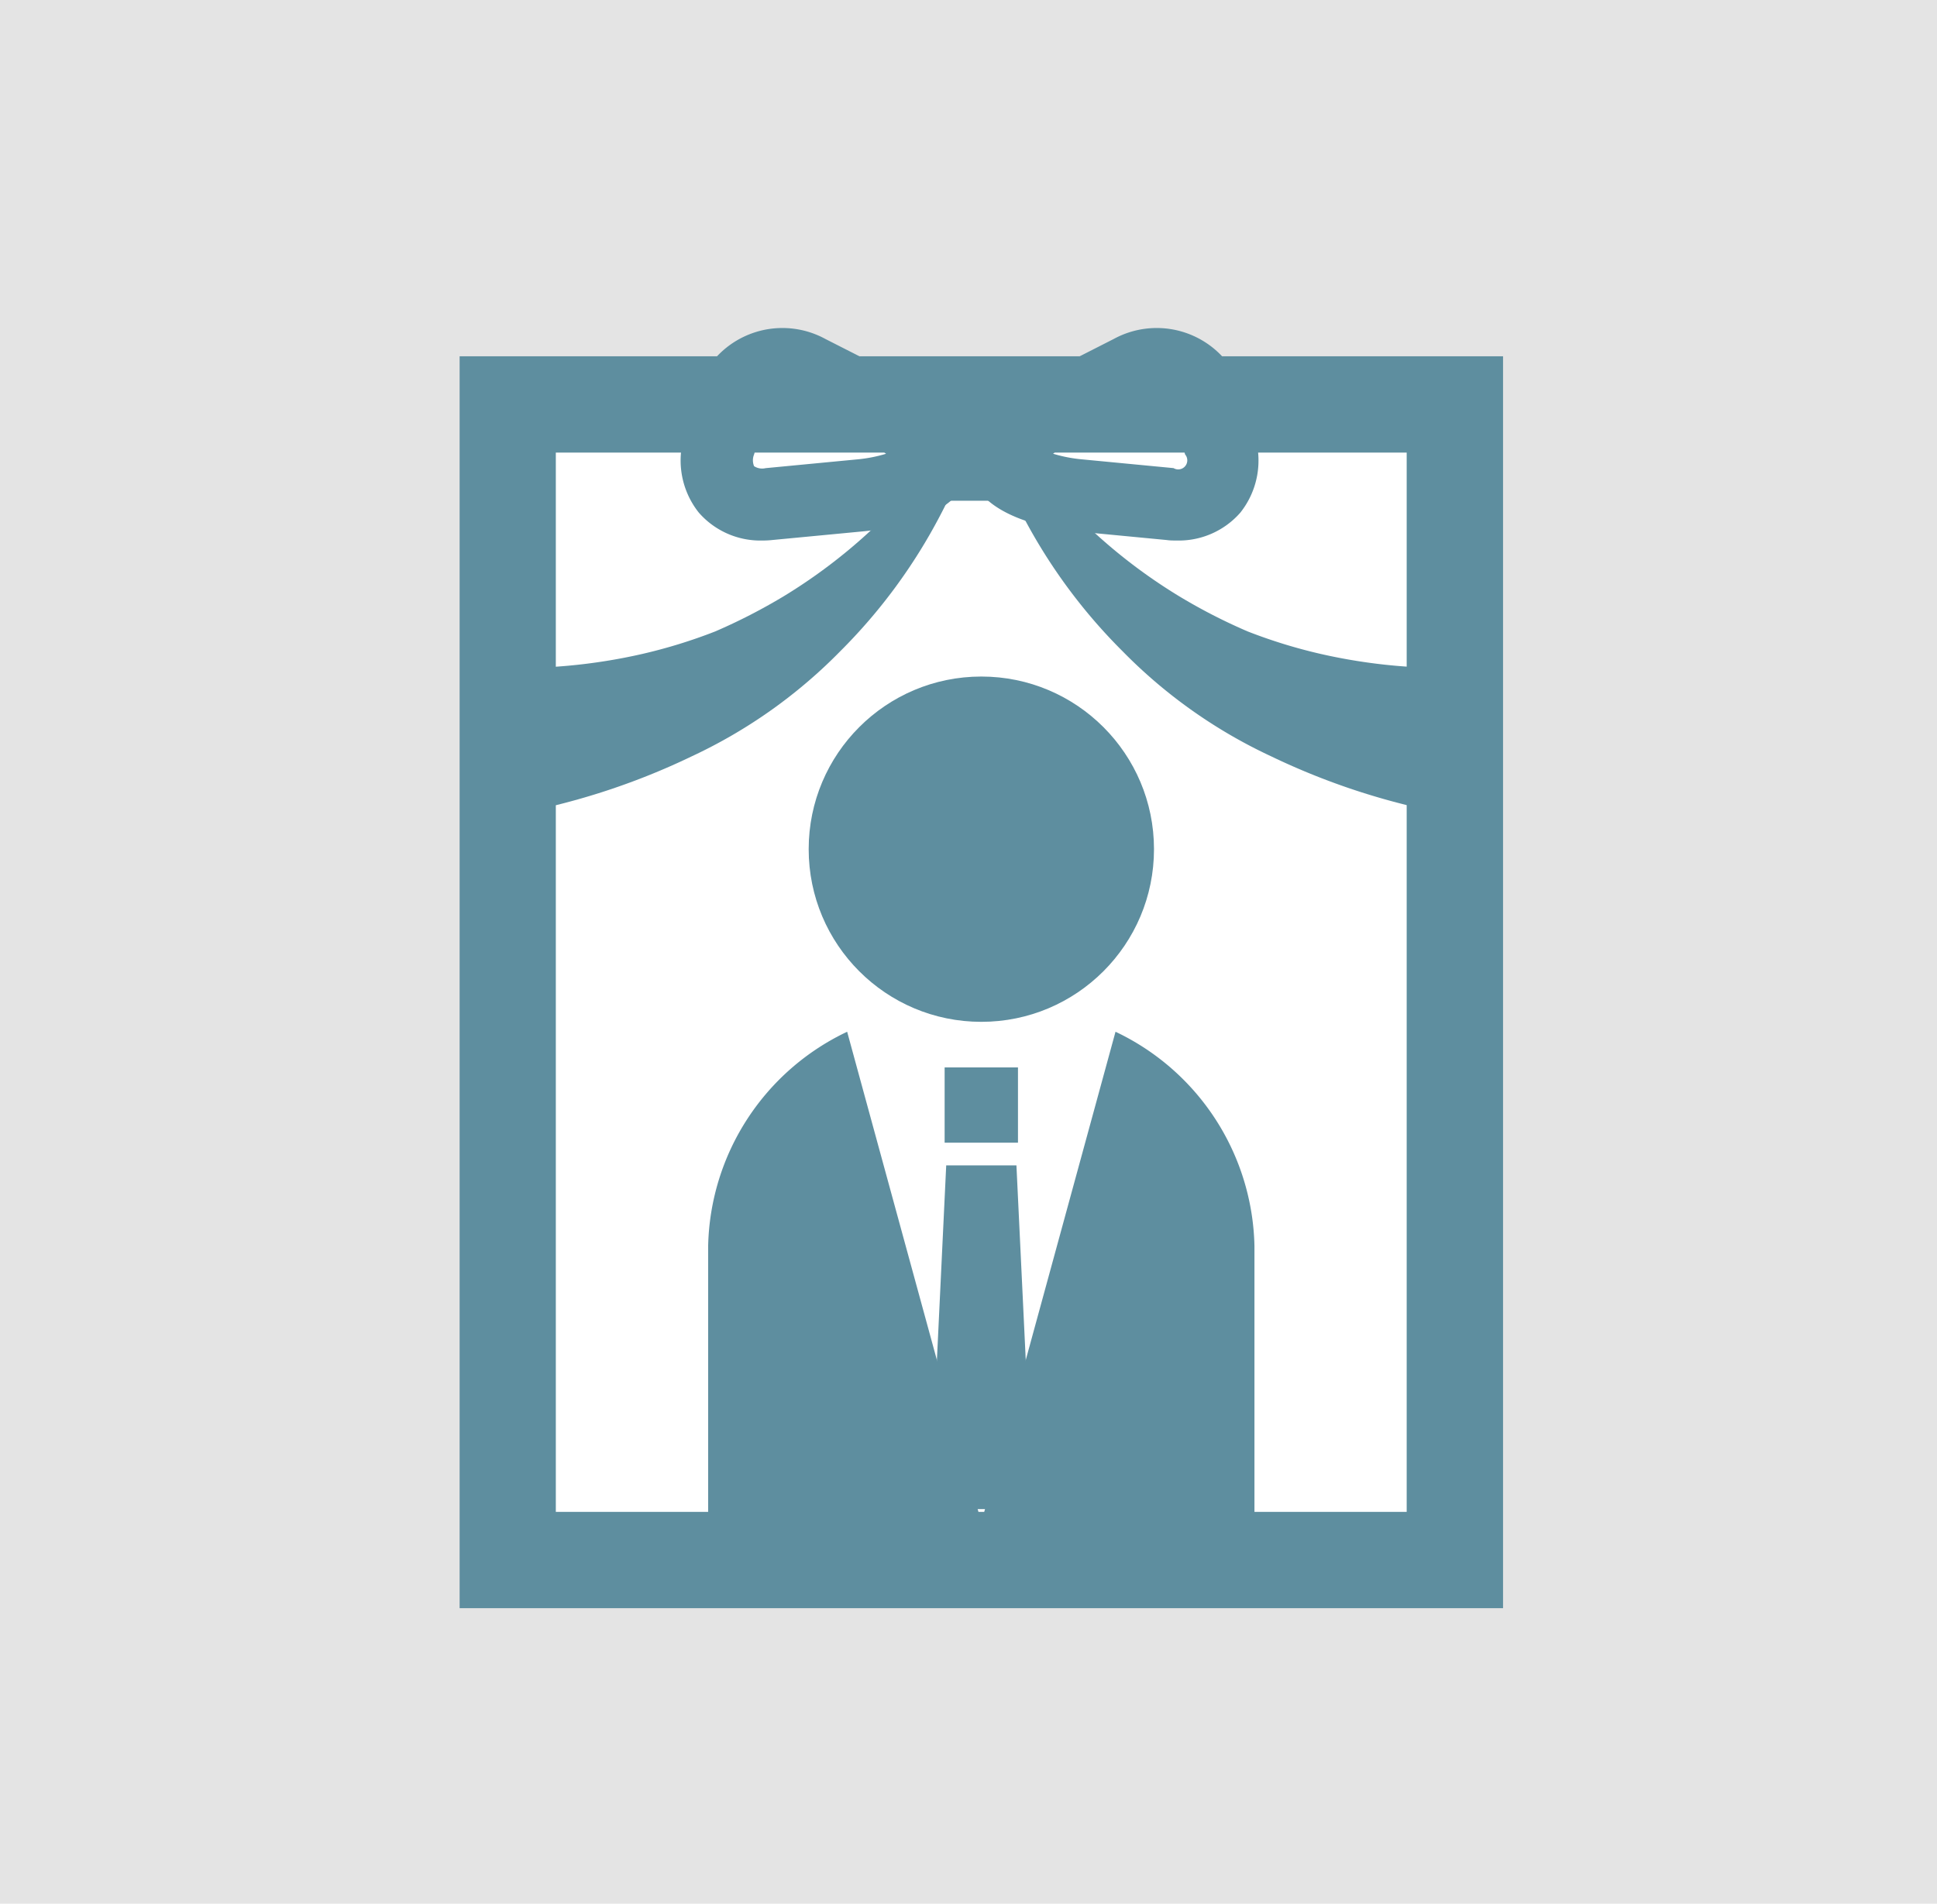
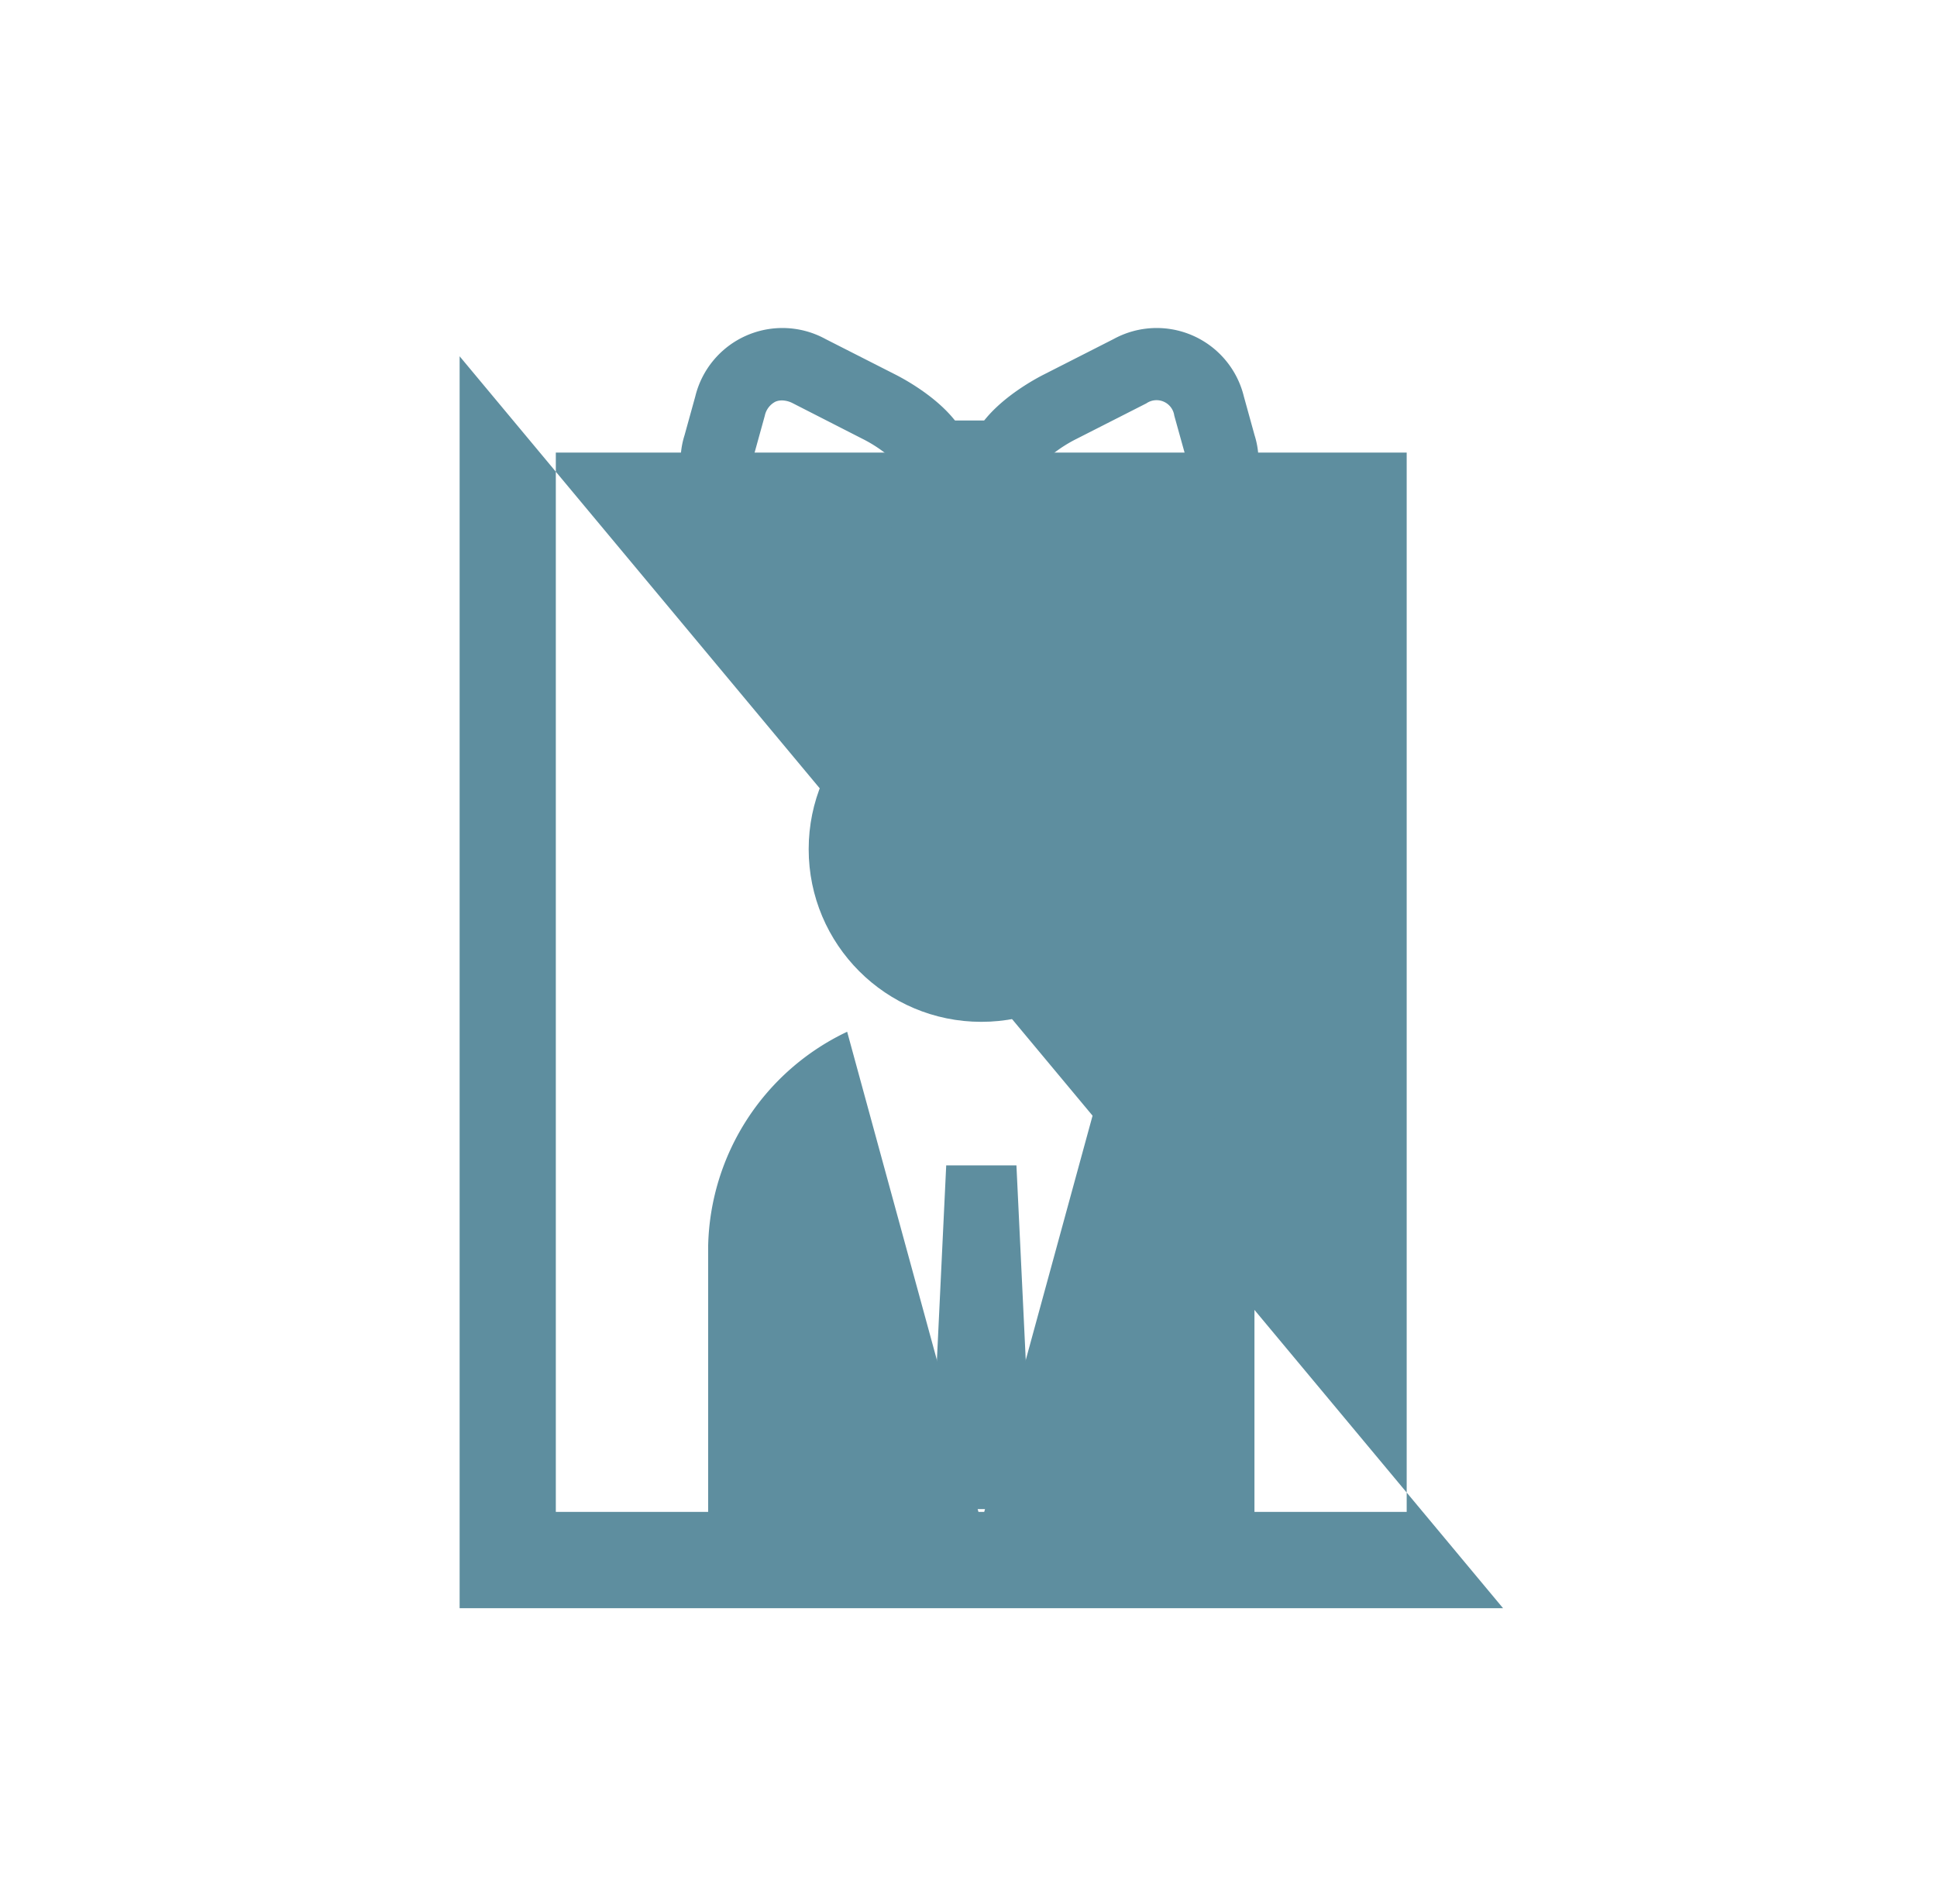
<svg xmlns="http://www.w3.org/2000/svg" width="59" height="58" viewBox="0 0 59 58">
  <g id="icon-plan-iei" transform="translate(-226 -459)">
-     <rect id="長方形_25" data-name="長方形 25" width="59" height="58" transform="translate(226 459)" fill="#e4e4e4" />
    <g id="グループ_16" data-name="グループ 16" transform="translate(240 469)">
      <rect id="長方形_1167" data-name="長方形 1167" width="27.957" height="35.193" transform="translate(1.912 1.923)" fill="#fff" />
-       <path id="パス_2117" data-name="パス 2117" d="M1121.022,989.381H1089.24V951.24h31.782Zm-28.852-2.934h25.917V954.174H1092.17Z" transform="translate(-1089.24 -950.385)" fill="#5e8e9f" />
+       <path id="パス_2117" data-name="パス 2117" d="M1121.022,989.381H1089.24V951.24Zm-28.852-2.934h25.917V954.174H1092.17Z" transform="translate(-1089.24 -950.385)" fill="#5e8e9f" />
      <ellipse id="楕円形_143" data-name="楕円形 143" cx="5.259" cy="5.26" rx="5.259" ry="5.26" transform="translate(10.632 10.612)" fill="#5e8e9f" />
      <path id="パス_2118" data-name="パス 2118" d="M1243.118,1335.87l-4.087,14.951s-3.478-12.716-4.087-14.951a7.4,7.4,0,0,0-4.234,6.522v8.653h16.64v-8.653A7.4,7.4,0,0,0,1243.118,1335.87Z" transform="translate(-1223.14 -1314.436)" fill="#5e8e9f" />
-       <rect id="長方形_1168" data-name="長方形 1168" width="2.234" height="2.293" transform="translate(14.773 22.521)" fill="#5e8e9f" />
      <path id="パス_2119" data-name="パス 2119" d="M350.37,1428.41h-3.14l.5-10.471h2.139Z" transform="translate(-332.909 -1392.433)" fill="#5e8e9f" />
-       <path id="パス_2120" data-name="パス 2120" d="M1123.376,958.09a16.356,16.356,0,0,1-1.6,4.517,16.835,16.835,0,0,1-3.029,4.107,15.521,15.521,0,0,1-4.524,3.2,21.353,21.353,0,0,1-5.626,1.8l-.428-4.508a17.109,17.109,0,0,0,4.554-.414,15.893,15.893,0,0,0,2.221-.686,17.525,17.525,0,0,0,2.083-1.07,16.519,16.519,0,0,0,3.655-3.018A17.04,17.04,0,0,0,1123.376,958.09Z" transform="translate(-1107.157 -956.869)" fill="#5e8e9f" />
-       <path id="パス_2121" data-name="パス 2121" d="M1380.19,958.09a17.1,17.1,0,0,0,2.693,3.926,16.524,16.524,0,0,0,3.655,3.018,17.16,17.16,0,0,0,2.082,1.07,15.856,15.856,0,0,0,2.221.686,17.108,17.108,0,0,0,4.554.414l-.428,4.508a21.361,21.361,0,0,1-5.625-1.8,15.495,15.495,0,0,1-4.524-3.2,16.813,16.813,0,0,1-3.029-4.106A16.384,16.384,0,0,1,1380.19,958.09Z" transform="translate(-1364.623 -956.869)" fill="#5e8e9f" />
      <path id="パス_2122" data-name="パス 2122" d="M1217.671,941.734a2.487,2.487,0,0,1-1.943-.851,2.548,2.548,0,0,1-.434-2.357l.327-1.182a2.732,2.732,0,0,1,3.966-1.749l2.13,1.083c.435.221,2.591,1.4,2.262,2.932-.321,1.489-2.729,1.794-3.207,1.841l-2.8.267A2.635,2.635,0,0,1,1217.671,941.734Zm.58-4.268a.475.475,0,0,0-.191.039.623.623,0,0,0-.321.425l-.327,1.182a.463.463,0,0,0,0,.357.453.453,0,0,0,.351.06l2.8-.268a4.384,4.384,0,0,0,.868-.17,4.175,4.175,0,0,0-.711-.452l-2.128-1.087A.75.75,0,0,0,1218.251,937.465Z" transform="translate(-1208.443 -935.266)" fill="#5e8e9f" />
      <path id="パス_2123" data-name="パス 2123" d="M1385.135,941.754c-.1,0-.2,0-.3-.015l-2.8-.268c-.482-.046-2.887-.352-3.207-1.841-.33-1.529,1.827-2.711,2.263-2.932l2.129-1.083a2.732,2.732,0,0,1,3.966,1.749l.327,1.183a2.551,2.551,0,0,1-.434,2.357A2.491,2.491,0,0,1,1385.135,941.754Zm-3.759-2.644a4.393,4.393,0,0,0,.869.17l2.8.268a.276.276,0,0,0,.351-.417l-.329-1.182a.545.545,0,0,0-.85-.374l-2.129,1.083A4.177,4.177,0,0,0,1381.376,939.109Z" transform="translate(-1363.299 -935.286)" fill="#5e8e9f" />
      <rect id="長方形_1169" data-name="長方形 1169" width="2.445" height="2.445" transform="translate(14.537 2.811)" fill="#5e8e9f" />
    </g>
  </g>
</svg>